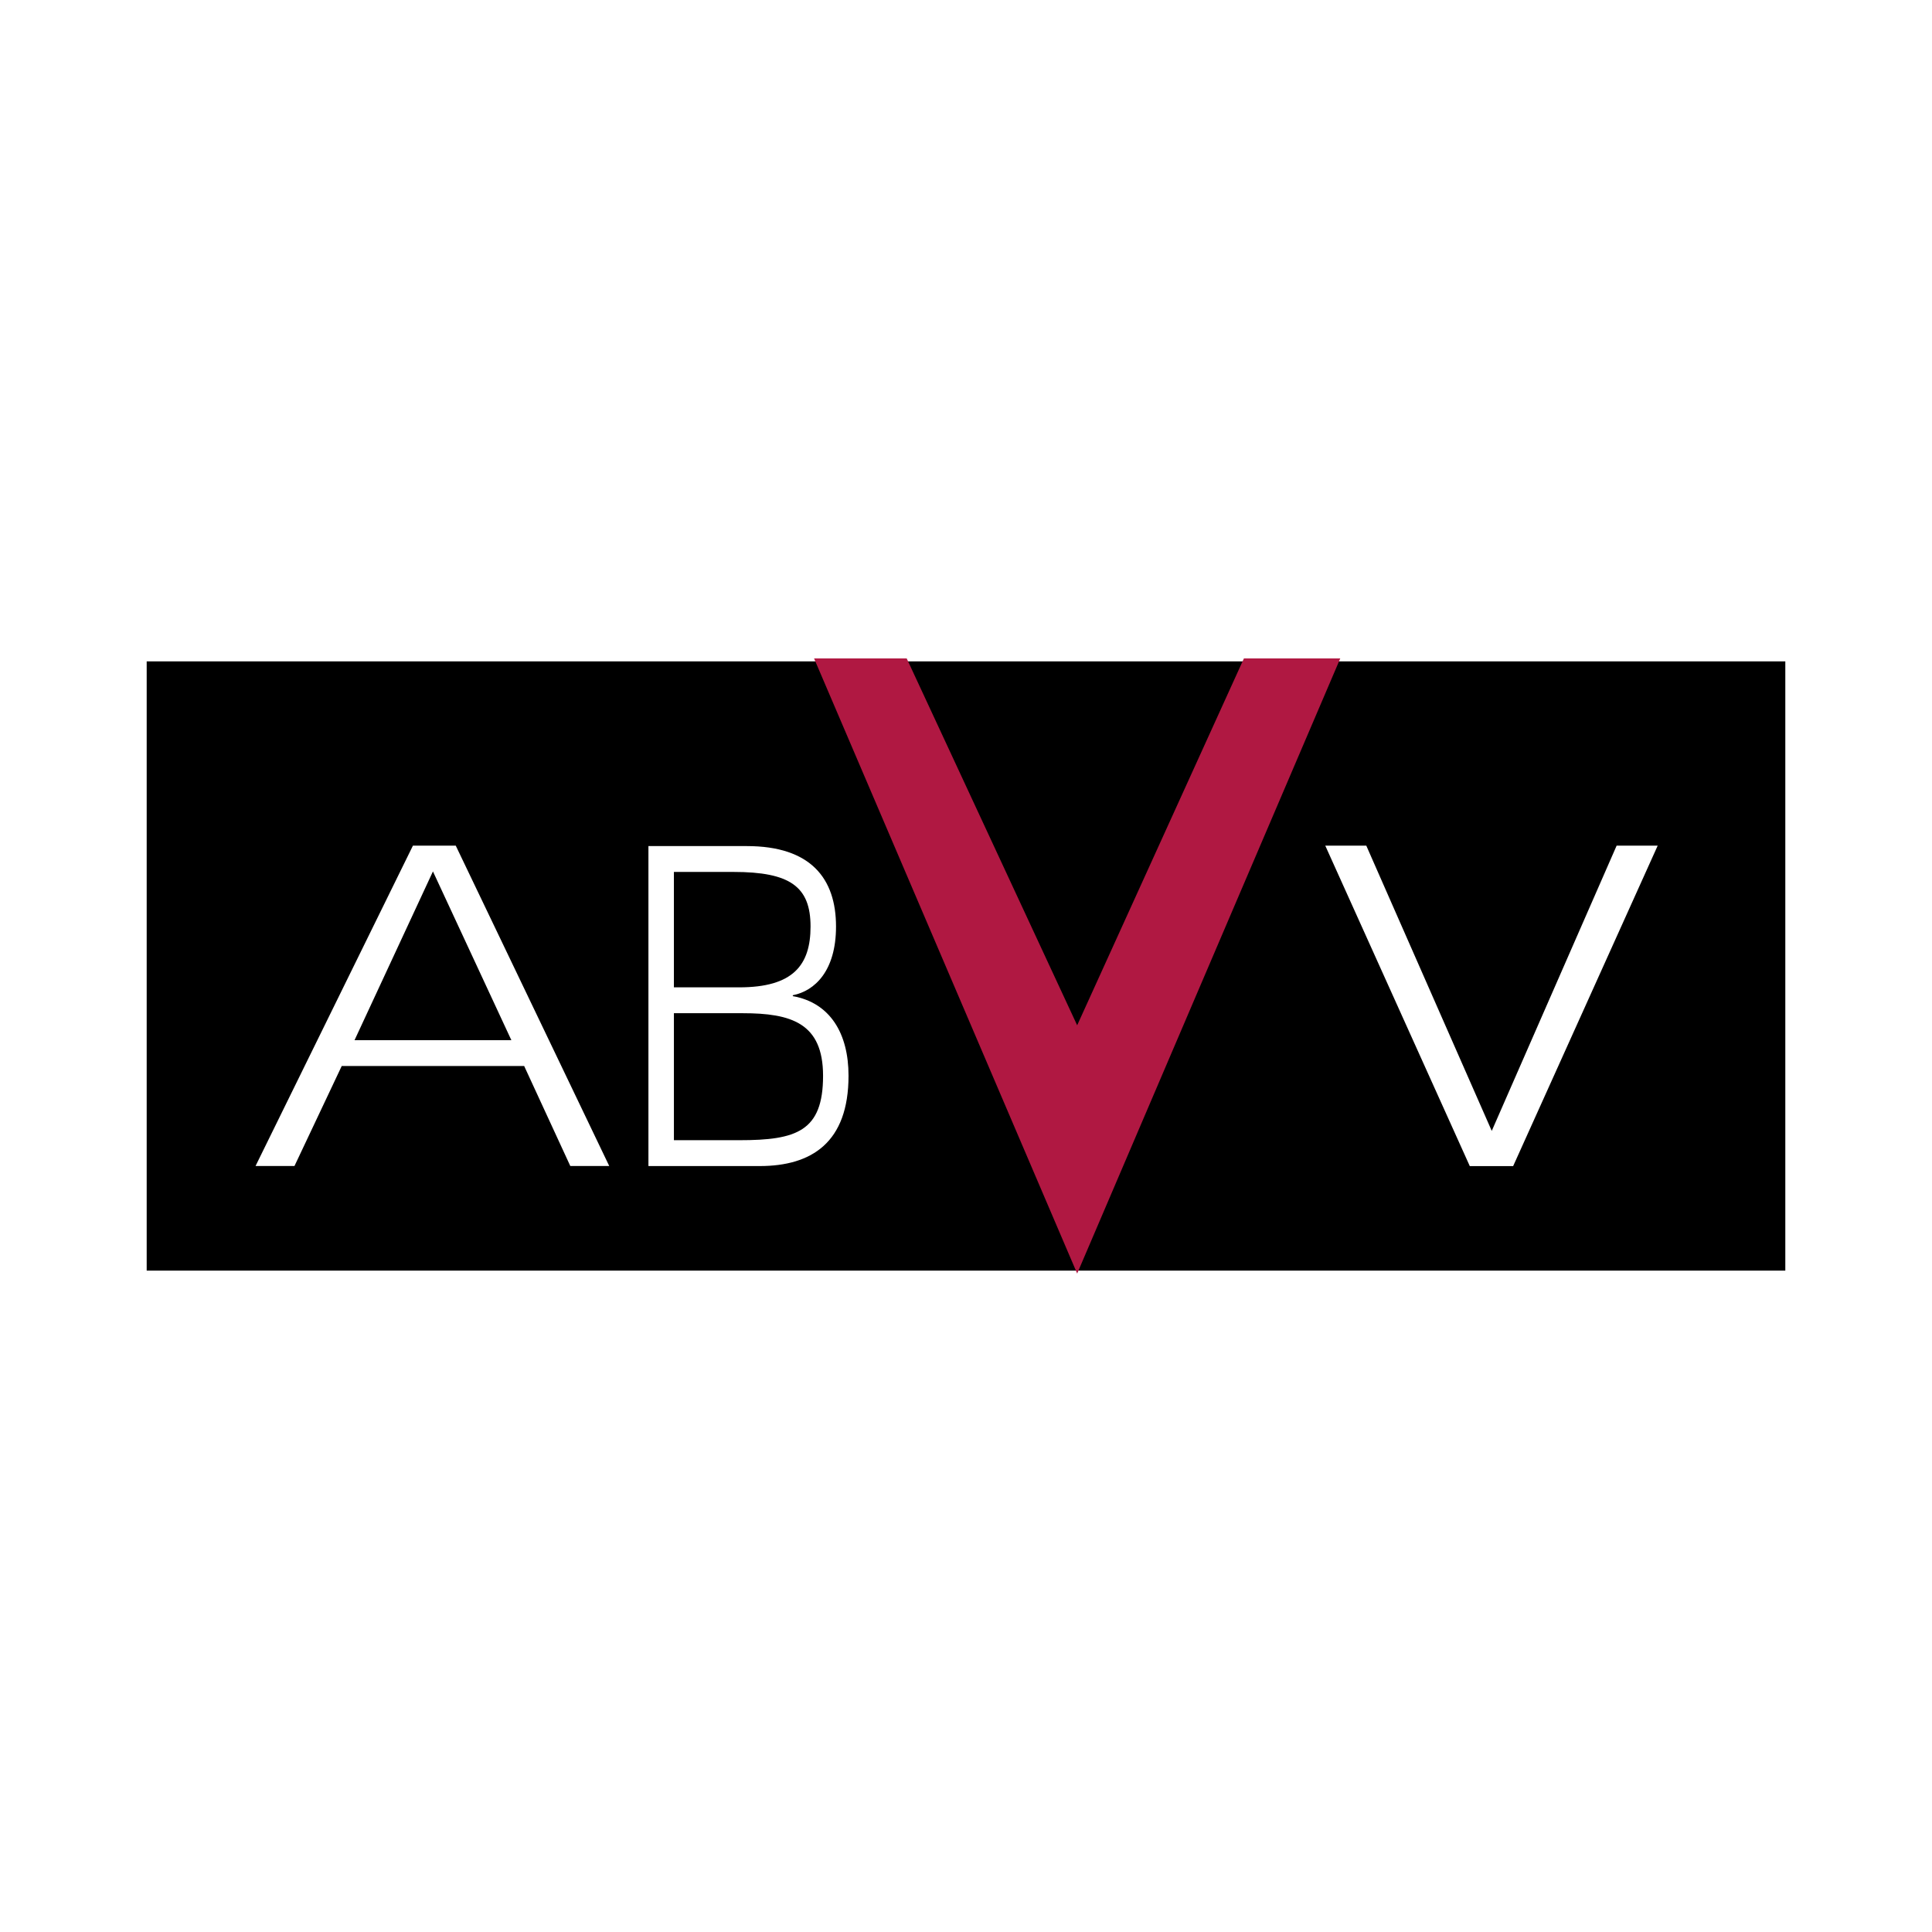
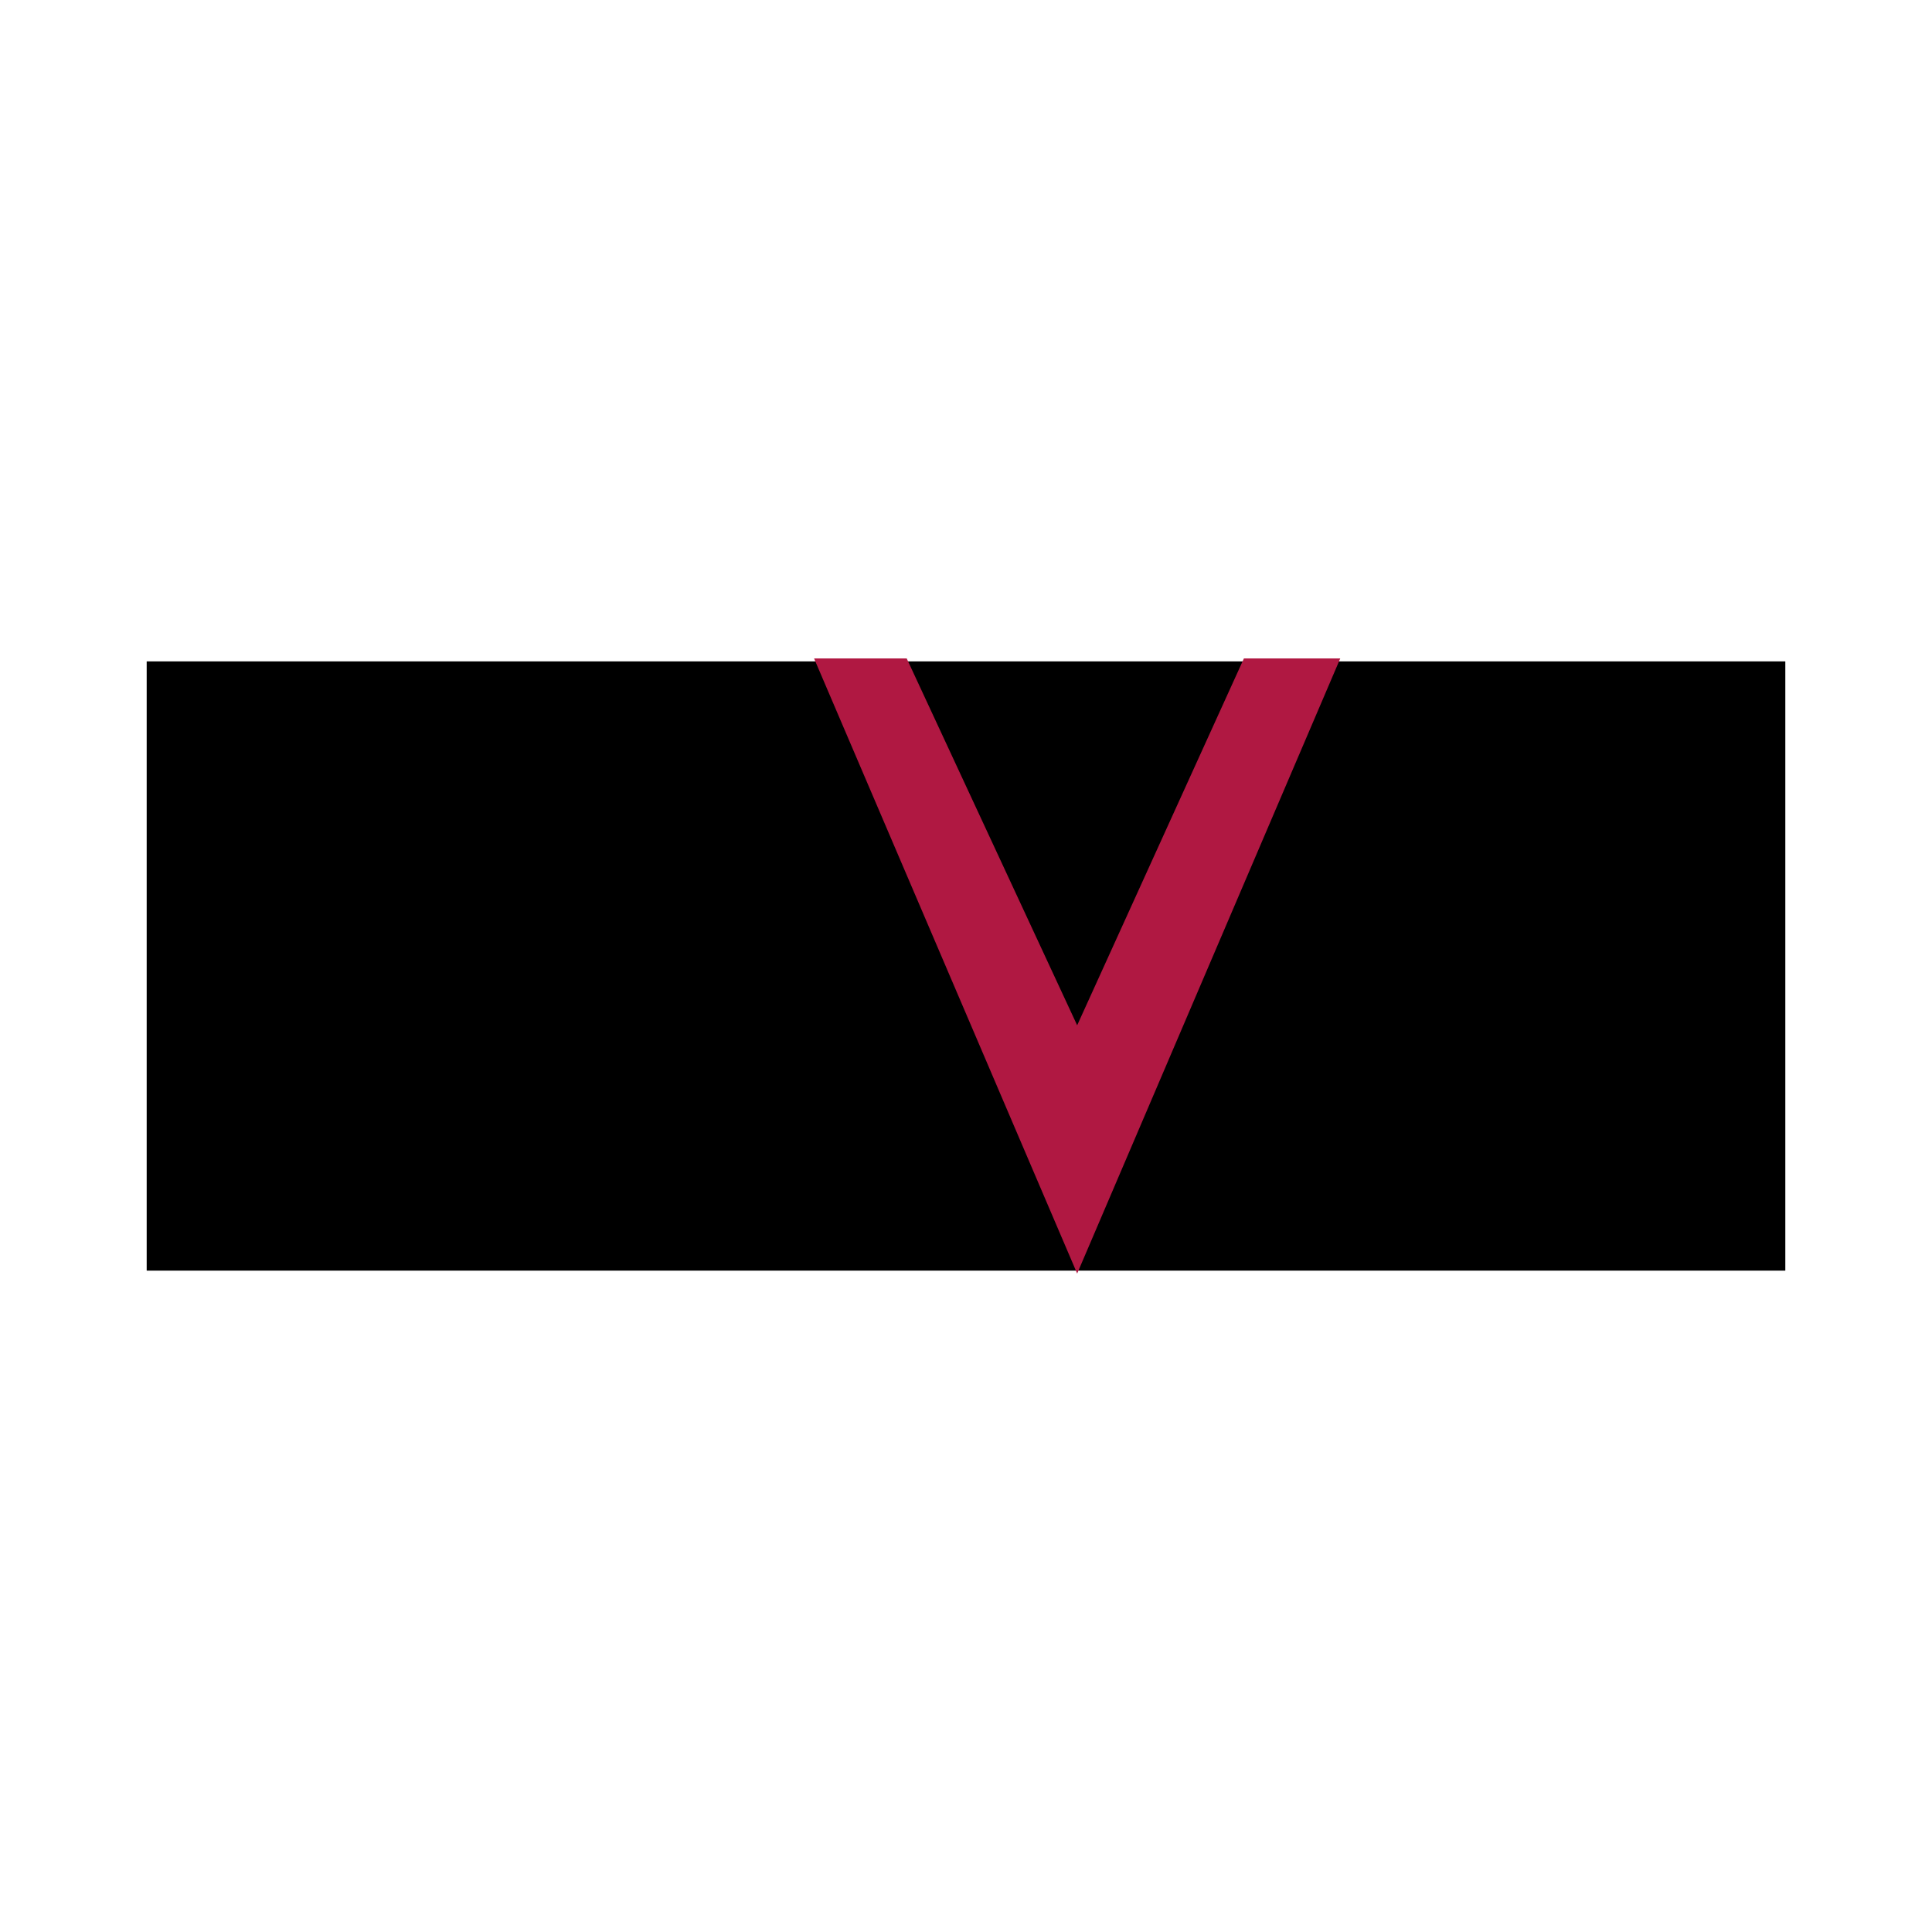
<svg xmlns="http://www.w3.org/2000/svg" width="2500" height="2500" viewBox="0 0 192.756 192.756">
  <g fill-rule="evenodd" clip-rule="evenodd">
-     <path fill="#fff" d="M0 0h192.756v192.756H0V0z" />
    <path d="M178.121 126.77V65.986H14.635v60.784h163.486z" />
-     <path d="M43.195 86.943l7.824 16.836H35.372l7.823-16.836zm-13.816 29.391l4.716-9.98h18.2l4.605 9.98h3.884L45.47 84.37h-4.272l-15.703 31.964h3.884zM67.236 101.088h6.853c4.847 0 8.028.975 8.028 6.246 0 5.539-2.651 6.424-8.331 6.424h-6.55v-12.67zm0-14.095h5.944c5.644 0 7.688 1.462 7.688 5.448 0 3.854-1.742 6.067-7.12 6.067h-6.513V86.993h.001zm8.557 29.345c5.191 0 8.865-2.357 8.865-9.012 0-4.215-1.831-7.275-5.559-7.941v-.09c2.181-.426 4.311-2.42 4.311-6.851 0-4.786-2.504-8.03-8.903-8.03h-9.813v31.924h11.099zM132.223 84.372h4.093l12.516 28.458 12.459-28.458h4.096l-14.42 31.97h-4.326l-14.418-31.97z" fill="#fff" />
    <path fill="#b01842" d="M107.469 127.064l26.25-61.372h-9.614l-16.636 36.601-17.007-36.601H81.22l26.249 61.372z" />
  </g>
</svg>